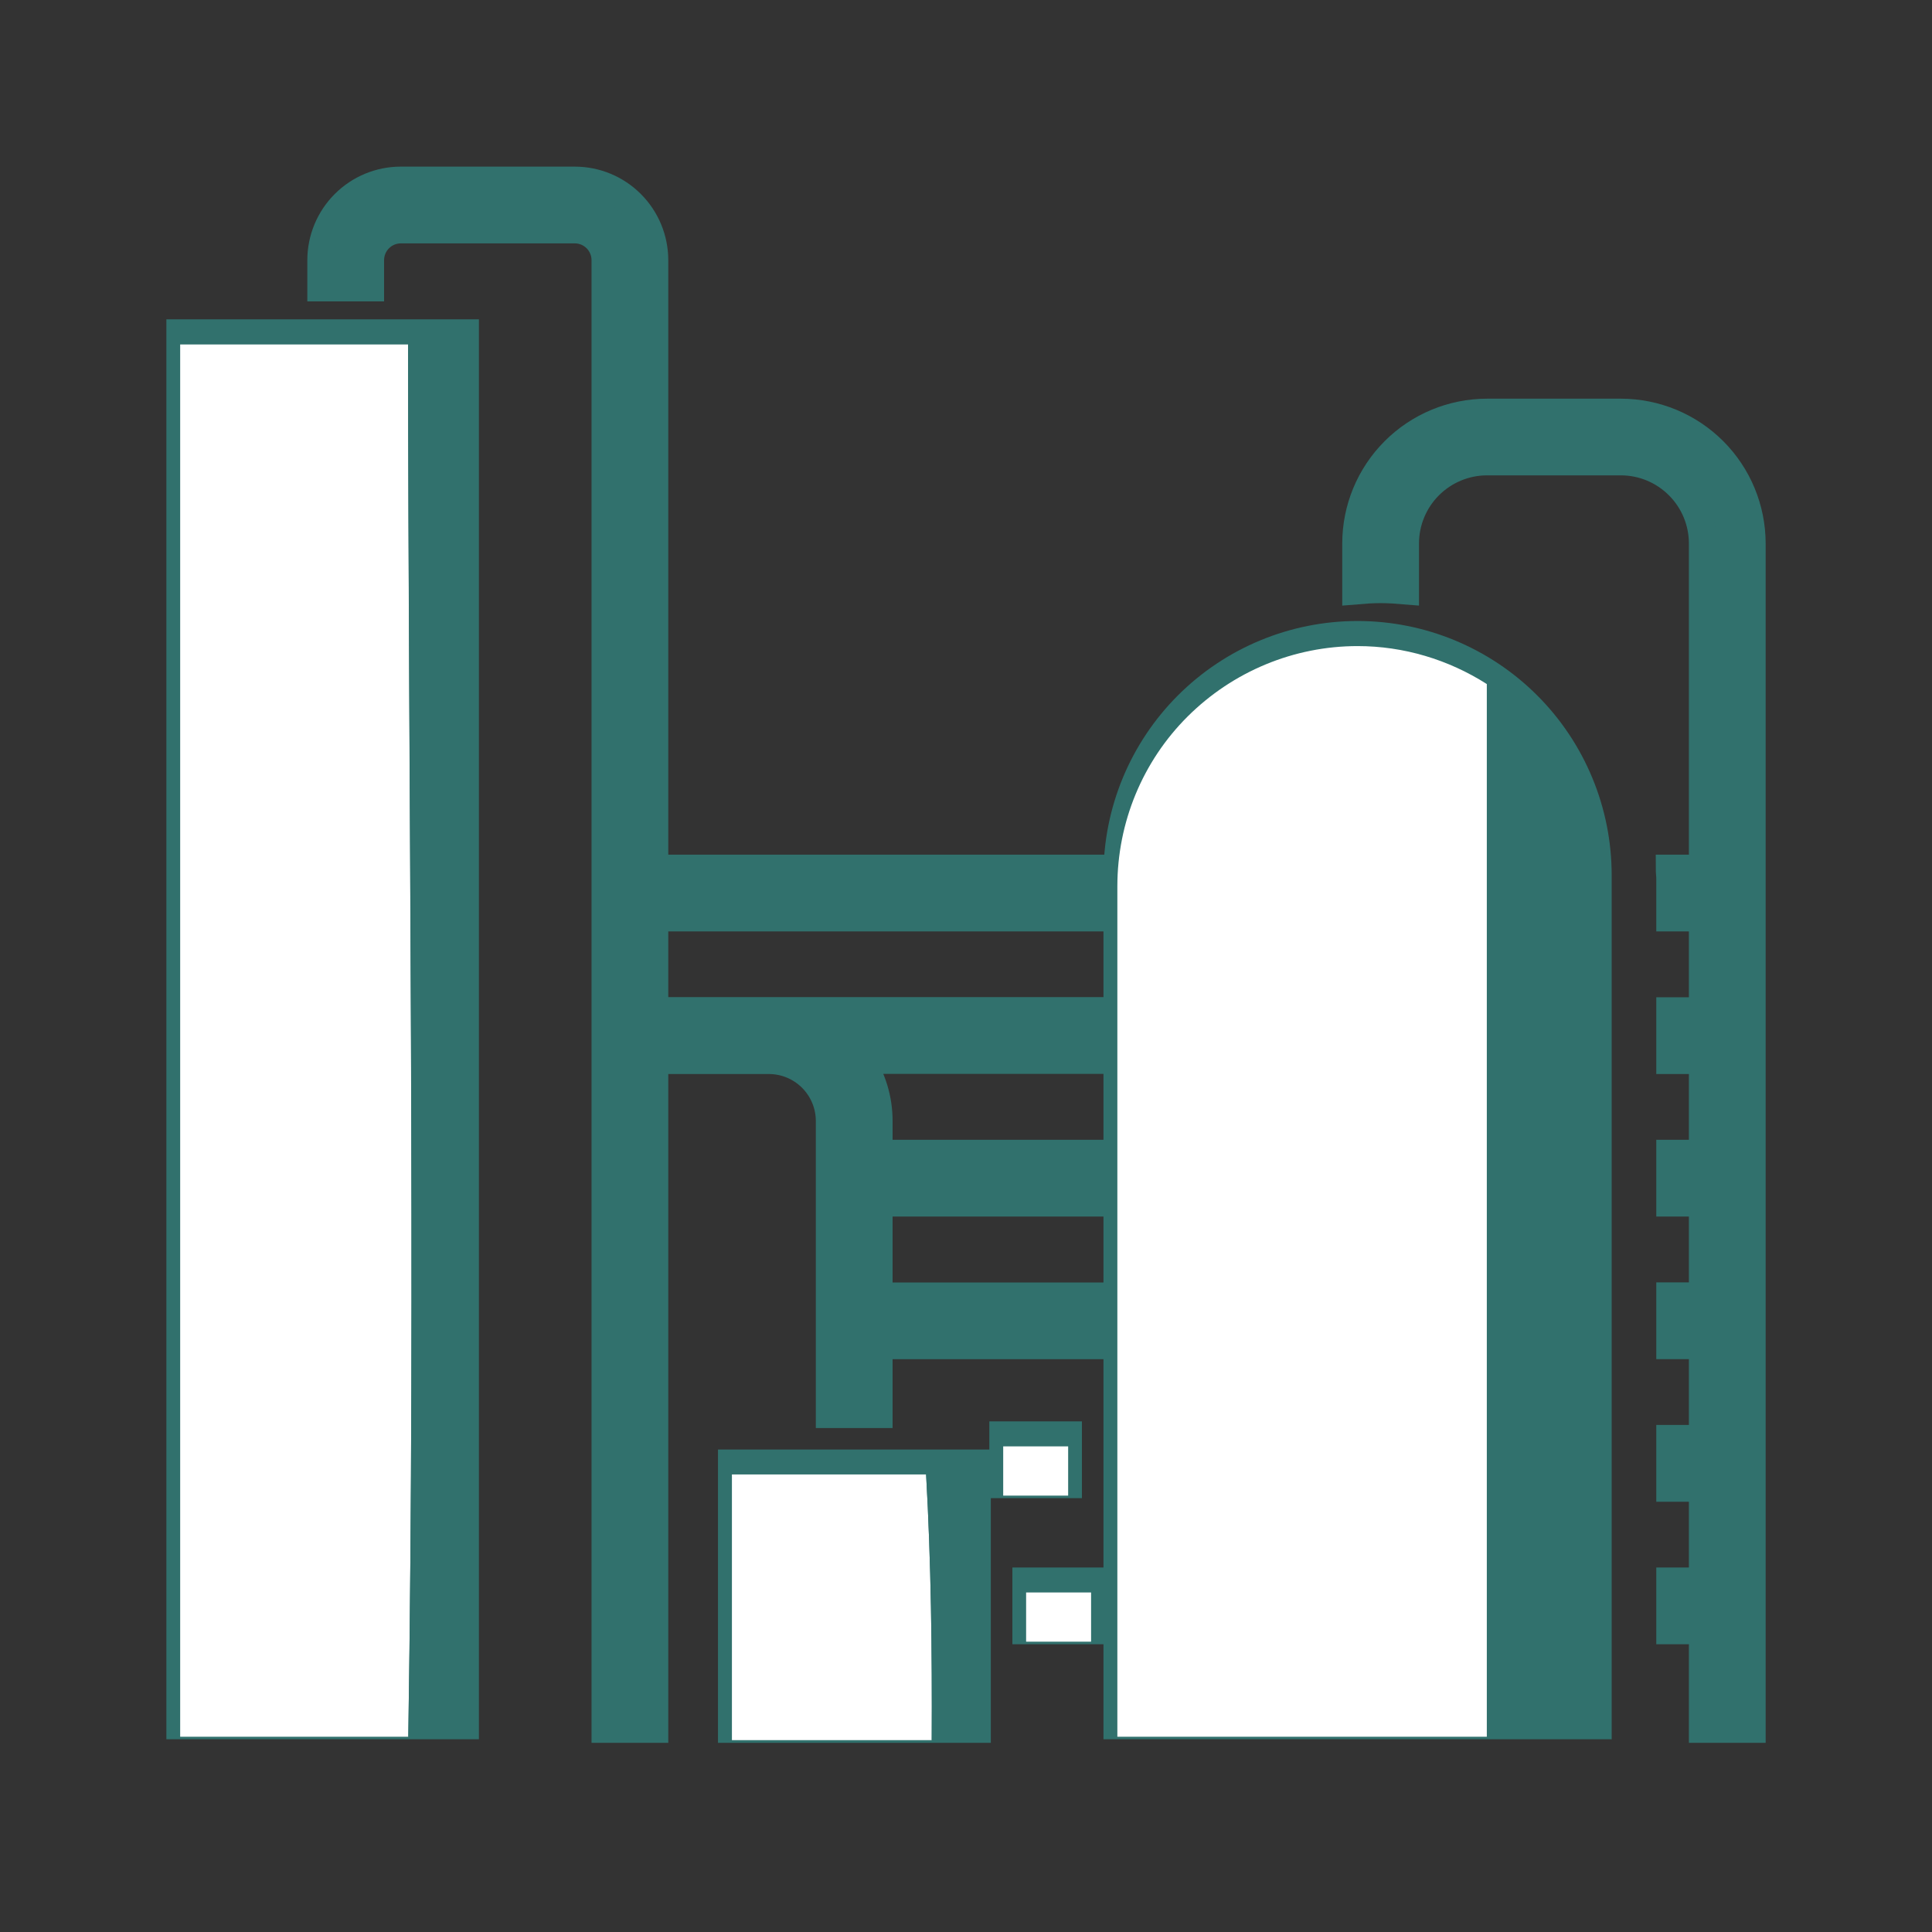
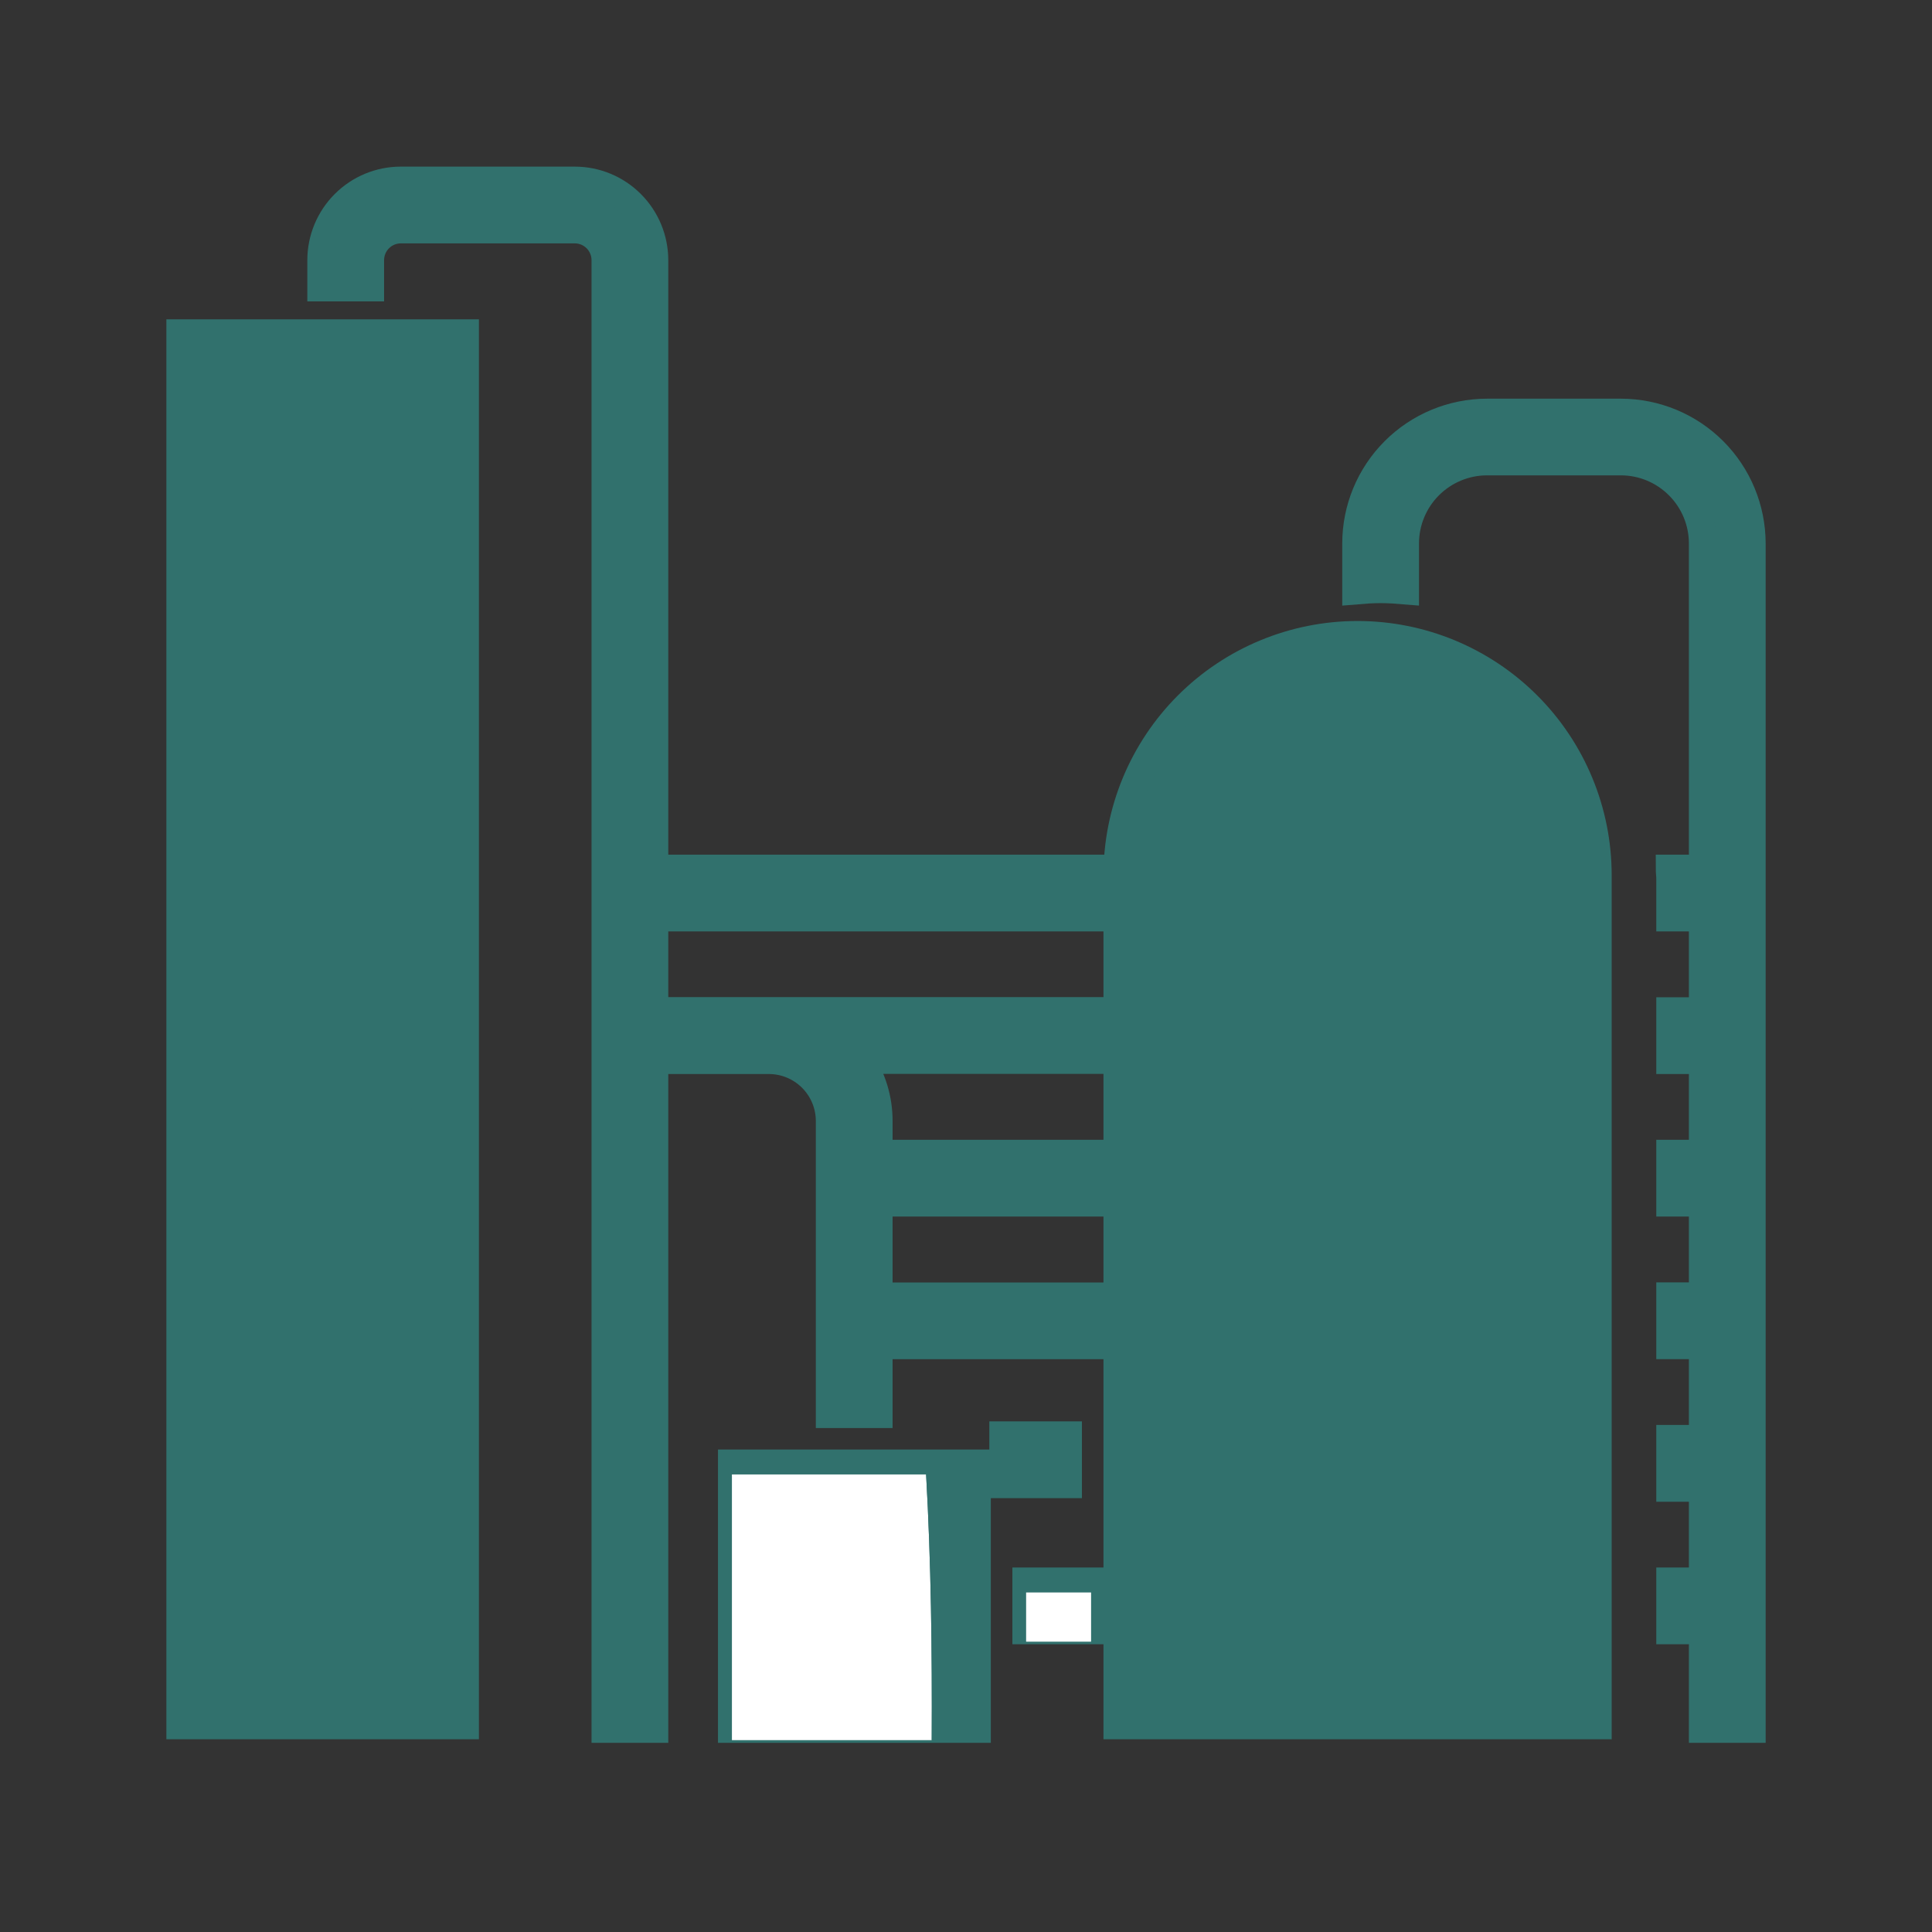
<svg xmlns="http://www.w3.org/2000/svg" width="70" height="70" viewBox="0 0 70 70" fill="none">
  <rect x="0" y="0" width="70" height="70" fill="#333333" stroke="none" />
  <path d="M49.187 23C46.878 23 44.664 23.918 43.031 25.55C41.398 27.183 40.481 29.397 40.481 31.706V62.516H57.894V31.706C57.893 29.397 56.976 27.183 55.343 25.55C53.71 23.917 51.496 23 49.187 23ZM6.528 12.07H16.852V62.516H6.528V12.07ZM36.345 51.999H38.7V53.78H36.345V51.999Z" fill="#31716D" />
  <path d="M23.713 9.425C23.712 8.659 23.408 7.925 22.867 7.384C22.326 6.842 21.592 6.537 20.826 6.537H14.522C13.756 6.537 13.022 6.842 12.481 7.384C11.94 7.925 11.636 8.659 11.635 9.425V10.42H13.416V9.425C13.417 9.131 13.533 8.85 13.74 8.643C13.948 8.435 14.229 8.318 14.522 8.318H20.826C21.12 8.318 21.401 8.435 21.608 8.642C21.815 8.85 21.932 9.131 21.932 9.425V62.646H23.713V38.414H27.858C28.442 38.414 29.002 38.647 29.414 39.06C29.827 39.473 30.059 40.034 30.059 40.618V51.241H31.84V48.747H39.535V46.966H31.84V43.578H39.535V41.797H31.84V40.609C31.84 39.826 31.608 39.06 31.172 38.409H39.535V36.628H23.713V33.247H39.535V31.837C39.535 31.712 39.55 31.59 39.554 31.466H23.713V9.425ZM58.729 14.945H53.876C52.617 14.947 51.41 15.448 50.521 16.339C49.631 17.229 49.132 18.436 49.132 19.695V21.398C49.426 21.373 49.725 21.353 50.022 21.353C50.319 21.353 50.616 21.373 50.913 21.398V19.692C50.913 18.905 51.225 18.151 51.78 17.595C52.336 17.038 53.089 16.724 53.876 16.723H58.729C59.515 16.724 60.269 17.038 60.824 17.595C61.38 18.151 61.692 18.905 61.692 19.692V31.466H60.491C60.491 31.59 60.51 31.712 60.51 31.837V33.247H61.692V36.633H60.51V38.414H61.692V41.797H60.51V43.578H61.692V46.964H60.51V48.745H61.692V52.129H60.51V53.911H61.692V57.294H60.51V59.075H61.692V62.646H63.473V19.692C63.472 18.434 62.972 17.227 62.083 16.337C61.193 15.447 59.987 14.947 58.729 14.945ZM37.181 57.294H39.535V59.075H37.181V57.294Z" fill="#31716D" />
  <path d="M26.514 53.019H35.399V62.646H26.514V53.019Z" fill="#31716D" />
  <path d="M49.187 23C46.878 23 44.664 23.918 43.031 25.55C41.398 27.183 40.481 29.397 40.481 31.706V62.516H57.894V31.706C57.893 29.397 56.976 27.183 55.343 25.55C53.71 23.917 51.496 23 49.187 23ZM6.528 12.07H16.852V62.516H6.528V12.07ZM36.345 51.999H38.7V53.78H36.345V51.999Z" stroke="#31716D" />
  <path d="M23.713 9.425C23.712 8.659 23.408 7.925 22.867 7.384C22.326 6.842 21.592 6.537 20.826 6.537H14.522C13.756 6.537 13.022 6.842 12.481 7.384C11.94 7.925 11.636 8.659 11.635 9.425V10.42H13.416V9.425C13.417 9.131 13.533 8.85 13.74 8.643C13.948 8.435 14.229 8.318 14.522 8.318H20.826C21.12 8.318 21.401 8.435 21.608 8.642C21.815 8.85 21.932 9.131 21.932 9.425V62.646H23.713V38.414H27.858C28.442 38.414 29.002 38.647 29.414 39.06C29.827 39.473 30.059 40.034 30.059 40.618V51.241H31.84V48.747H39.535V46.966H31.84V43.578H39.535V41.797H31.84V40.609C31.84 39.826 31.608 39.06 31.172 38.409H39.535V36.628H23.713V33.247H39.535V31.837C39.535 31.712 39.55 31.59 39.554 31.466H23.713V9.425ZM58.729 14.945H53.876C52.617 14.947 51.41 15.448 50.521 16.339C49.631 17.229 49.132 18.436 49.132 19.695V21.398C49.426 21.373 49.725 21.353 50.022 21.353C50.319 21.353 50.616 21.373 50.913 21.398V19.692C50.913 18.905 51.225 18.151 51.78 17.595C52.336 17.038 53.089 16.724 53.876 16.723H58.729C59.515 16.724 60.269 17.038 60.824 17.595C61.38 18.151 61.692 18.905 61.692 19.692V31.466H60.491C60.491 31.59 60.51 31.712 60.51 31.837V33.247H61.692V36.633H60.51V38.414H61.692V41.797H60.51V43.578H61.692V46.964H60.51V48.745H61.692V52.129H60.51V53.911H61.692V57.294H60.51V59.075H61.692V62.646H63.473V19.692C63.472 18.434 62.972 17.227 62.083 16.337C61.193 15.447 59.987 14.947 58.729 14.945ZM37.181 57.294H39.535V59.075H37.181V57.294Z" stroke="#31716D" />
  <path d="M26.514 53.019H35.399V62.646H26.514V53.019Z" stroke="#31716D" />
-   <path d="M14.785 12.481H6.528V62.926H14.793C15.054 46.111 14.793 29.296 14.785 12.481Z" fill="white" />
  <path d="M16.853 12.481H14.785C14.801 29.296 15.054 46.111 14.793 62.926H16.845V12.481H16.853Z" fill="#31716D" />
-   <path d="M38.701 52.405H36.348V54.189H38.701V52.405Z" fill="white" />
-   <path d="M49.189 23.409C46.877 23.409 44.67 24.329 43.033 25.957C41.396 27.586 40.484 29.801 40.484 32.113V62.926H53.871V24.785C52.479 23.897 50.858 23.409 49.189 23.409Z" fill="white" />
  <path d="M57.894 32.113C57.894 29.801 56.974 27.594 55.345 25.957C54.897 25.509 54.4 25.119 53.871 24.785V62.926H57.894V32.113Z" fill="#31716D" />
  <path d="M39.532 57.698H37.178V59.481H39.532V57.698Z" fill="white" />
  <path d="M33.554 53.423H26.519V63.048H33.758C33.774 59.807 33.734 56.591 33.554 53.423Z" fill="white" />
  <path d="M35.403 53.423H33.555C33.734 56.591 33.775 59.807 33.758 63.048H35.403V53.423Z" fill="#31716D" />
</svg>